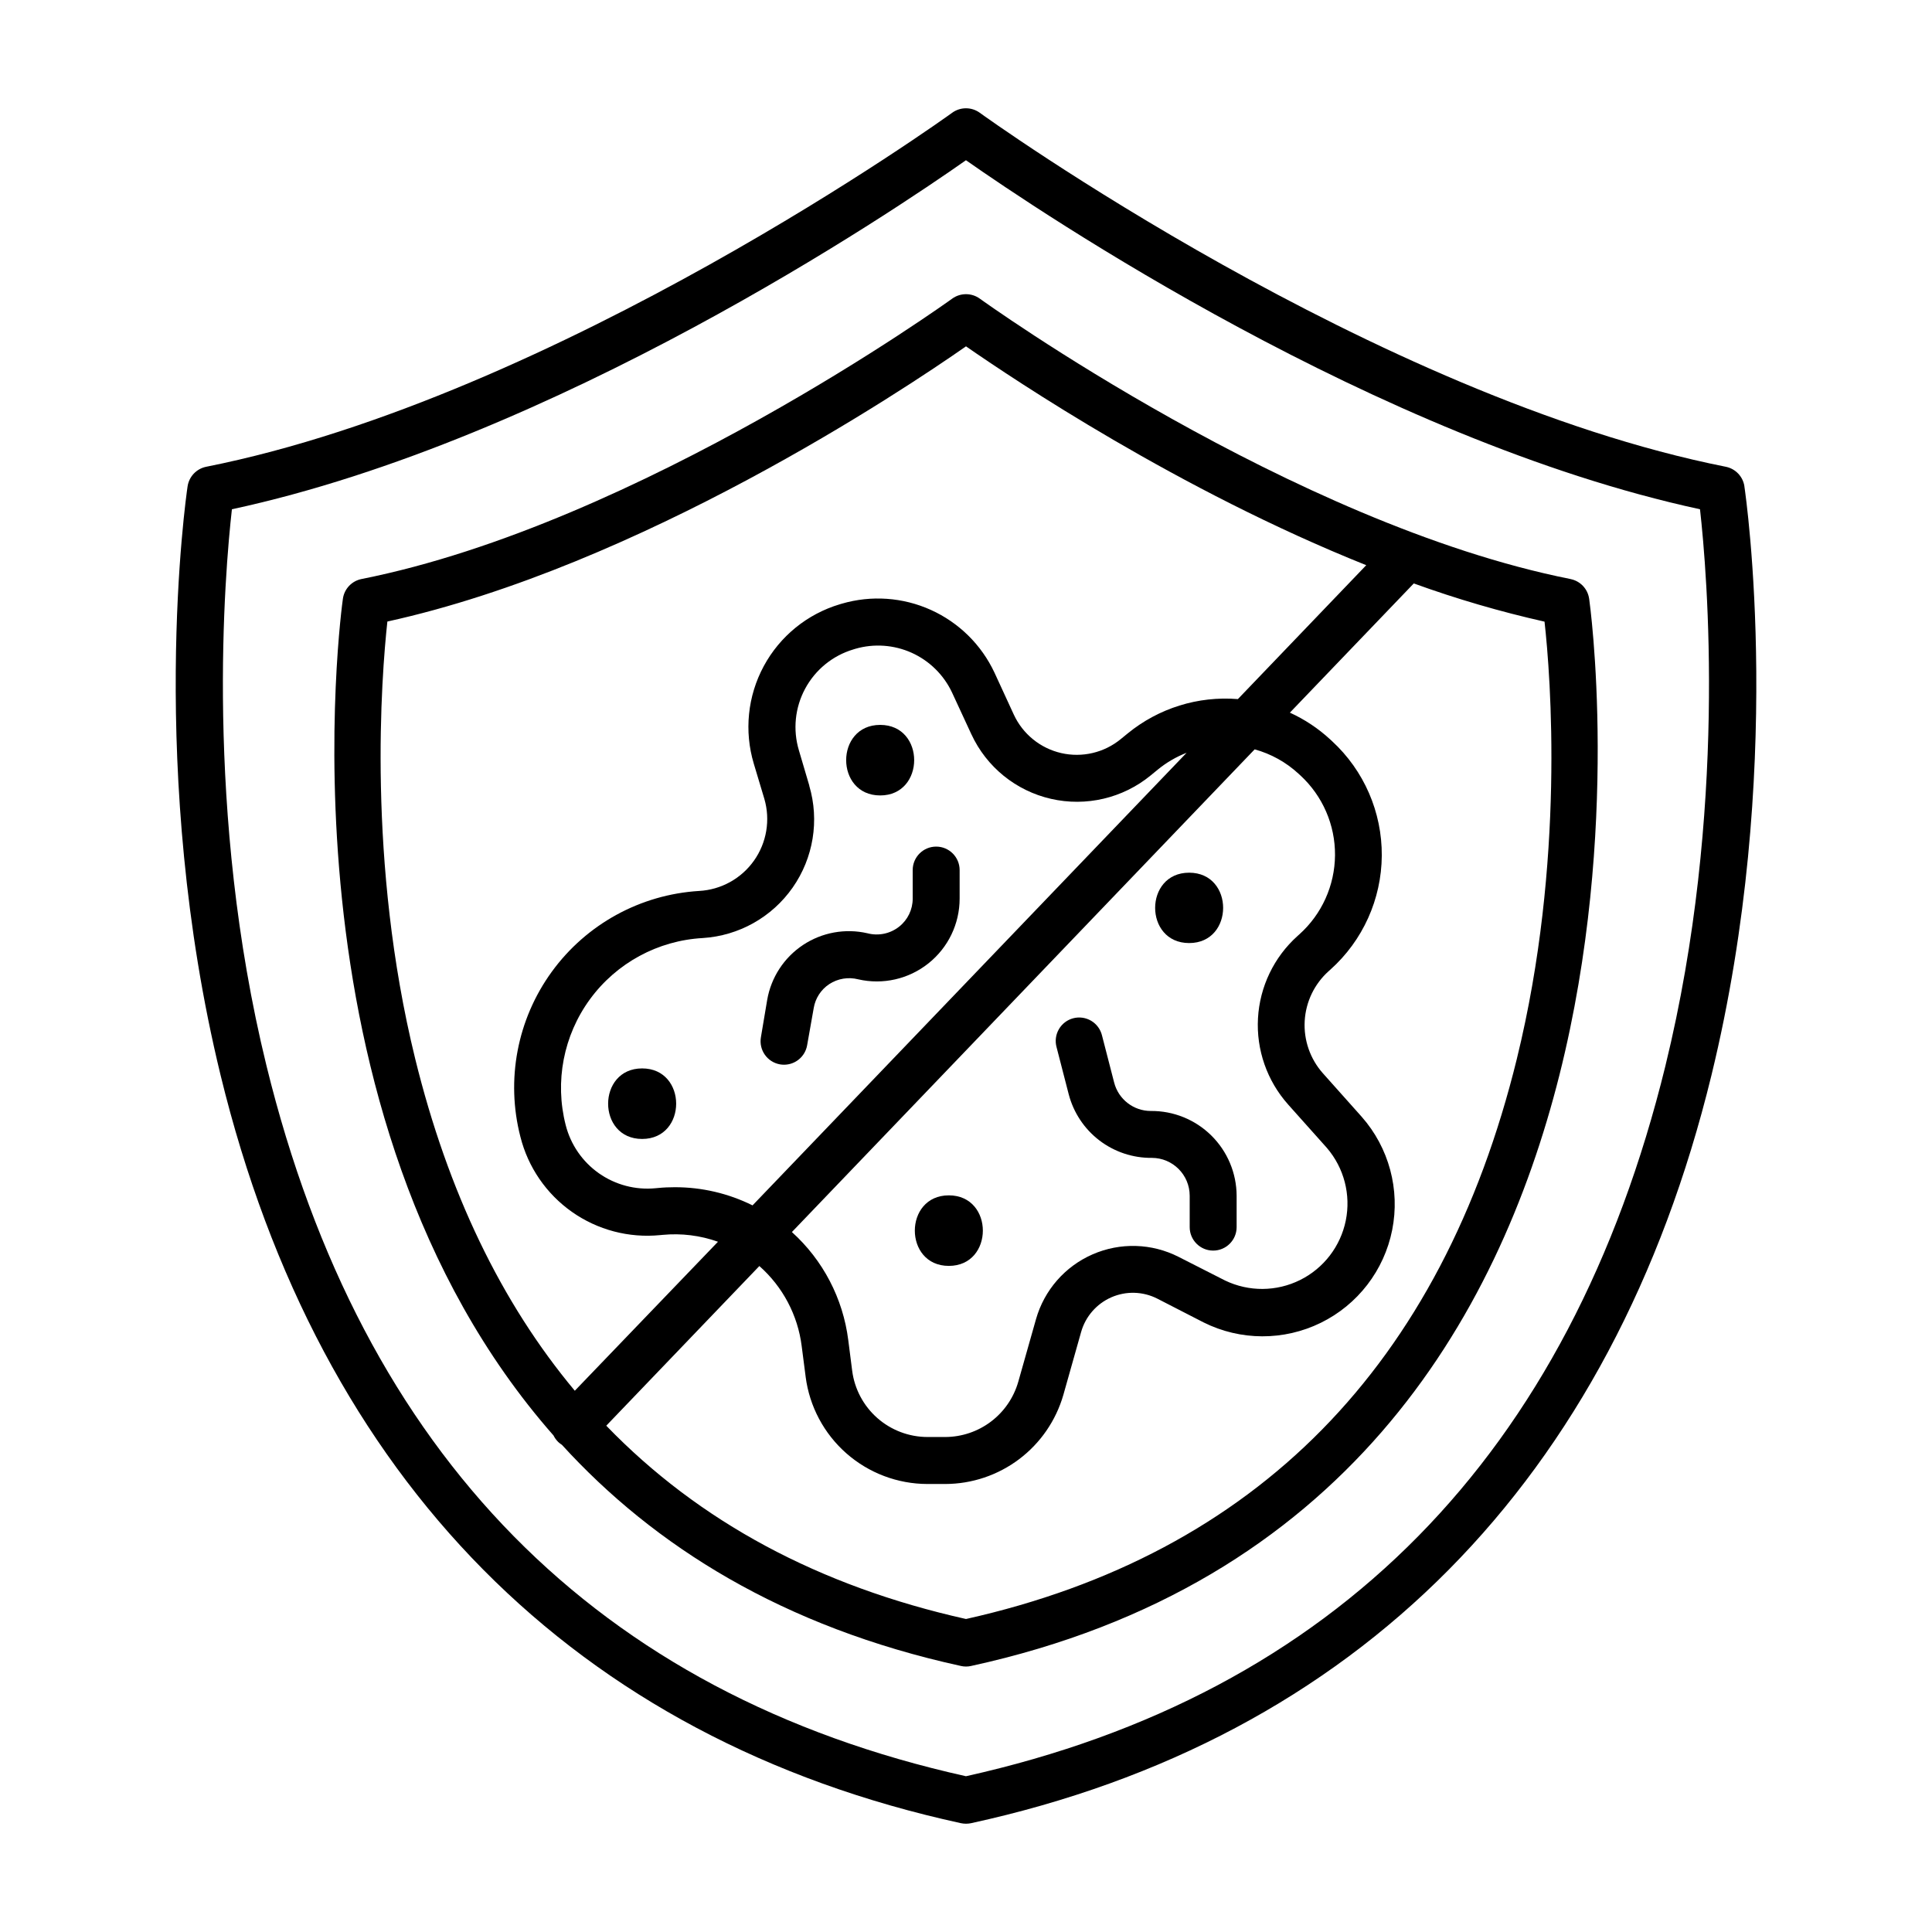
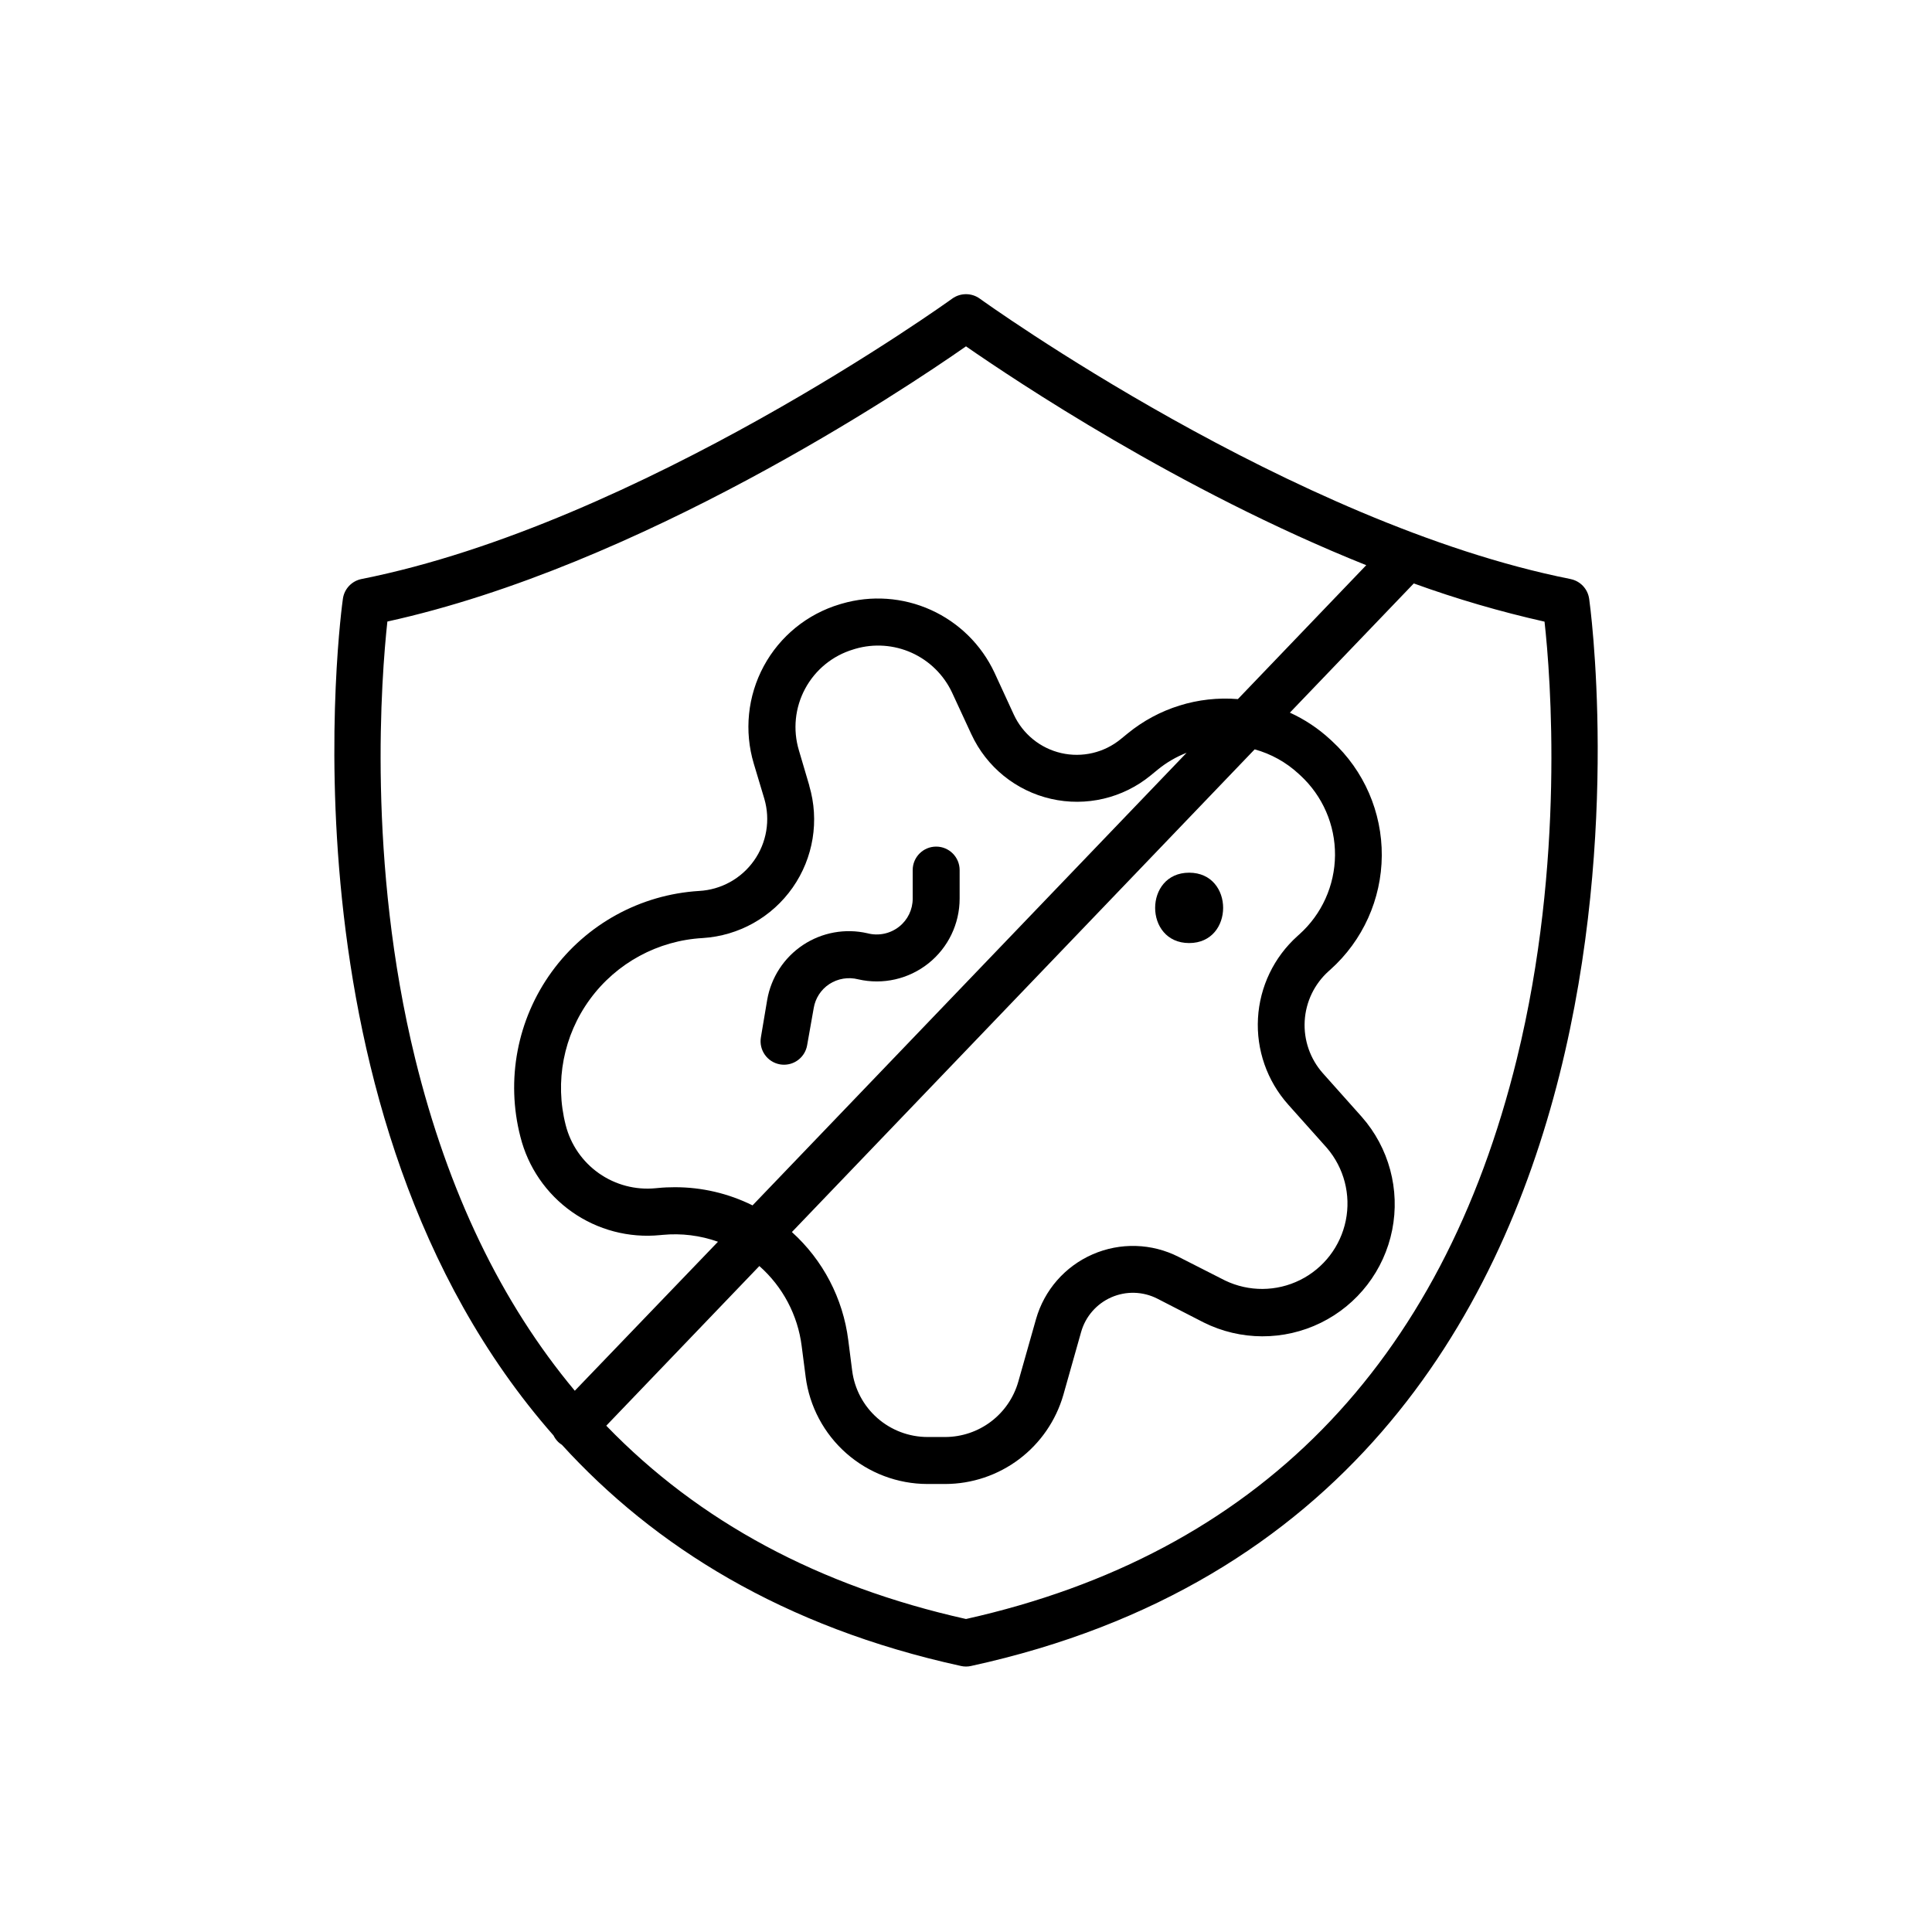
<svg xmlns="http://www.w3.org/2000/svg" fill="#000000" width="800px" height="800px" version="1.1" viewBox="144 144 512 512">
  <g>
-     <path d="m606.29 272.89c-0.383-2.594-2.352-4.664-4.918-5.188-93.066-18.488-196.69-93.039-197.73-93.824-2.18-1.574-5.121-1.574-7.301 0-0.984 0.746-104.66 75.336-197.71 93.824-2.566 0.523-4.531 2.594-4.918 5.188-0.453 3.051-10.824 75.668 8.758 156.1 26.195 107.38 94.043 175.91 196.21 198.18v-0.004c0.875 0.184 1.777 0.184 2.656 0 102.17-22.27 170.02-90.805 196.21-198.18 19.598-80.43 9.188-153.05 8.734-156.1zm-20.918 153.5c-25.289 103.23-87.664 166.58-185.38 188.33-97.711-21.746-160.09-85.098-185.38-188.33-16.484-67.297-11.043-130.7-9.152-147.43 85.609-18.441 175.23-78.926 194.53-92.496 19.297 13.52 108.95 74.008 194.53 92.496 1.887 16.73 7.328 80.129-9.152 147.43z" />
    <path d="m560.2 297.45c-73.613-14.633-155.74-73.723-156.55-74.312-2.18-1.57-5.121-1.57-7.301 0-0.816 0.59-82.922 59.68-156.55 74.312-2.57 0.516-4.543 2.59-4.922 5.188-0.277 1.801-18.973 136.78 55.805 221.77v-0.004c0.316 0.648 0.742 1.238 1.258 1.742 0.305 0.285 0.633 0.539 0.984 0.758 24.426 26.785 58.461 48.258 105.75 58.598 0.871 0.199 1.781 0.199 2.656 0 197.07-42.953 164.17-280.44 163.81-282.86l-0.004 0.004c-0.379-2.598-2.352-4.676-4.93-5.188zm-263.87 215.11c-19.523-23.367-33.625-52.711-42.312-88.027-12.793-52.152-8.934-101.35-7.359-115.82 66.883-14.695 136.61-61.238 153.34-72.926 12.793 8.855 56.395 38.121 106.07 57.996l-34.016 35.484c-10.539-0.859-21 2.398-29.188 9.09l-1.859 1.516c-4.398 3.609-10.223 4.973-15.766 3.703-5.543-1.273-10.188-5.043-12.574-10.207l-5.117-11.109c-3.453-7.375-9.43-13.273-16.855-16.625-7.422-3.352-15.801-3.938-23.617-1.648l-0.5 0.148c-8.637 2.57-15.895 8.473-20.172 16.398-4.281 7.93-5.227 17.234-2.637 25.863l2.793 9.309c1.633 5.594 0.617 11.625-2.75 16.379-3.367 4.754-8.723 7.711-14.539 8.027-15.555 0.949-29.875 8.801-39.039 21.41-9.164 12.605-12.215 28.648-8.32 43.738 2.023 8.062 6.871 15.125 13.668 19.91 6.793 4.781 15.082 6.965 23.352 6.148l0.648-0.059c4.973-0.48 9.988 0.141 14.691 1.82zm189-75.895 10.316 11.551c4.543 5.301 6.391 12.398 5 19.242-1.391 6.84-5.859 12.656-12.113 15.762s-13.586 3.152-19.879 0.125l-12.309-6.258c-7.117-3.625-15.484-3.867-22.801-0.668-7.32 3.195-12.82 9.504-14.996 17.188l-4.703 16.602c-1.207 4.199-3.742 7.898-7.231 10.531-3.488 2.637-7.734 4.066-12.105 4.082h-4.742c-4.883-0.012-9.594-1.797-13.258-5.019-3.664-3.223-6.035-7.668-6.668-12.508l-1.043-8.156c-1.391-11.027-6.691-21.188-14.938-28.633l122.64-127.92c4.328 1.195 8.309 3.402 11.609 6.445l0.5 0.461h0.004c5.902 5.438 9.234 13.113 9.18 21.141-0.059 8.023-3.496 15.652-9.477 21.004l-0.473 0.422v0.004c-6.231 5.59-9.996 13.422-10.465 21.785-0.469 8.359 2.391 16.562 7.957 22.82zm-126.86-84.488-2.746-9.309c-1.648-5.465-1.051-11.359 1.66-16.379 2.707-5.023 7.305-8.762 12.773-10.387l0.5-0.156h0.004c4.953-1.441 10.258-1.066 14.961 1.055 4.699 2.125 8.488 5.859 10.68 10.527l5.125 11.07h0.004c4.004 8.656 11.789 14.973 21.086 17.102 9.297 2.133 19.055-0.16 26.43-6.211l1.852-1.516c2.301-1.887 4.891-3.398 7.664-4.477l-115.03 119.94c-6.402-3.176-13.453-4.824-20.598-4.812-1.465 0-2.953 0.059-4.449 0.207l-0.648 0.059c-5.312 0.52-10.637-0.883-15.008-3.949-4.371-3.07-7.496-7.602-8.812-12.777-2.957-11.527-0.59-23.773 6.441-33.371 7.031-9.602 17.996-15.547 29.879-16.203 9.562-0.602 18.336-5.523 23.828-13.375 5.496-7.852 7.117-17.777 4.402-26.969zm187.53 72.355c-19.957 81.348-69.066 131.31-146 148.52-38.98-8.719-70.758-25.793-95.332-51.227l40.57-42.312c6.199 5.473 10.191 13.02 11.219 21.227l1.055 8.156h-0.004c1.023 7.836 4.856 15.035 10.793 20.258 5.934 5.219 13.562 8.105 21.465 8.121h4.742c7.07-0.016 13.941-2.328 19.586-6.586 5.644-4.262 9.75-10.238 11.707-17.031l4.703-16.648c1.156-4.113 4.094-7.488 8.004-9.207 3.914-1.715 8.387-1.586 12.195 0.352l12.273 6.305c9.766 4.871 21.242 4.906 31.043 0.102 9.797-4.805 16.797-13.902 18.926-24.605 2.129-10.703-0.852-21.789-8.062-29.977l-10.312-11.562c-3.367-3.797-5.098-8.77-4.812-13.836 0.285-5.066 2.562-9.812 6.34-13.207l0.473-0.422c8.59-7.691 13.535-18.652 13.617-30.184 0.078-11.531-4.711-22.562-13.195-30.371l-0.5-0.461-0.004-0.004c-3.152-2.906-6.75-5.293-10.656-7.074l32.836-34.242c11.324 4.102 22.898 7.484 34.648 10.125 1.613 14.434 5.469 63.645-7.32 115.79z" />
    <path d="m345.65 418.88c-0.582 3.383 1.684 6.602 5.066 7.191 0.355 0.059 0.715 0.09 1.074 0.09 3.016-0.008 5.594-2.184 6.109-5.156l1.754-9.898c0.438-2.578 1.922-4.856 4.102-6.301 2.273-1.488 5.07-1.949 7.703-1.27 6.516 1.492 13.355-0.062 18.586-4.231 5.227-4.164 8.27-10.484 8.27-17.168v-7.559c0-3.434-2.785-6.219-6.219-6.219s-6.219 2.785-6.219 6.219v7.559c0.008 2.898-1.316 5.641-3.594 7.438-2.371 1.871-5.481 2.519-8.402 1.75-5.879-1.352-12.059-0.227-17.082 3.109-5.023 3.34-8.457 8.602-9.484 14.547z" />
-     <path d="m448.97 438.42c-4.57 0-8.559-3.094-9.703-7.516l-3.227-12.508c-0.395-1.617-1.418-3.008-2.844-3.863-1.43-0.855-3.137-1.105-4.75-0.691-1.609 0.414-2.988 1.457-3.824 2.898-0.84 1.438-1.062 3.152-0.625 4.758l3.227 12.508v-0.004c1.27 4.863 4.125 9.16 8.117 12.215 3.992 3.051 8.891 4.684 13.914 4.633 5.535 0.004 10.02 4.492 10.027 10.027v8.324c0 3.434 2.785 6.219 6.219 6.219s6.219-2.785 6.219-6.219v-8.324c-0.023-6-2.438-11.742-6.707-15.957s-10.043-6.555-16.043-6.5z" />
-     <path d="m314.17 427.14c-12.004 0-12.023 18.695 0 18.695 12.027 0 12.027-18.695 0-18.695z" />
-     <path d="m377.26 354.8c11.996 0 12.023-18.695 0-18.695-12.023-0.004-12.023 18.695 0 18.695z" />
    <path d="m459.14 393.92c11.996 0 12.016-18.648 0-18.648s-12.023 18.648 0 18.648z" />
-     <path d="m395.45 460.78c-12.004 0-12.023 18.695 0 18.695s12.023-18.695 0-18.695z" />
  </g>
</svg>